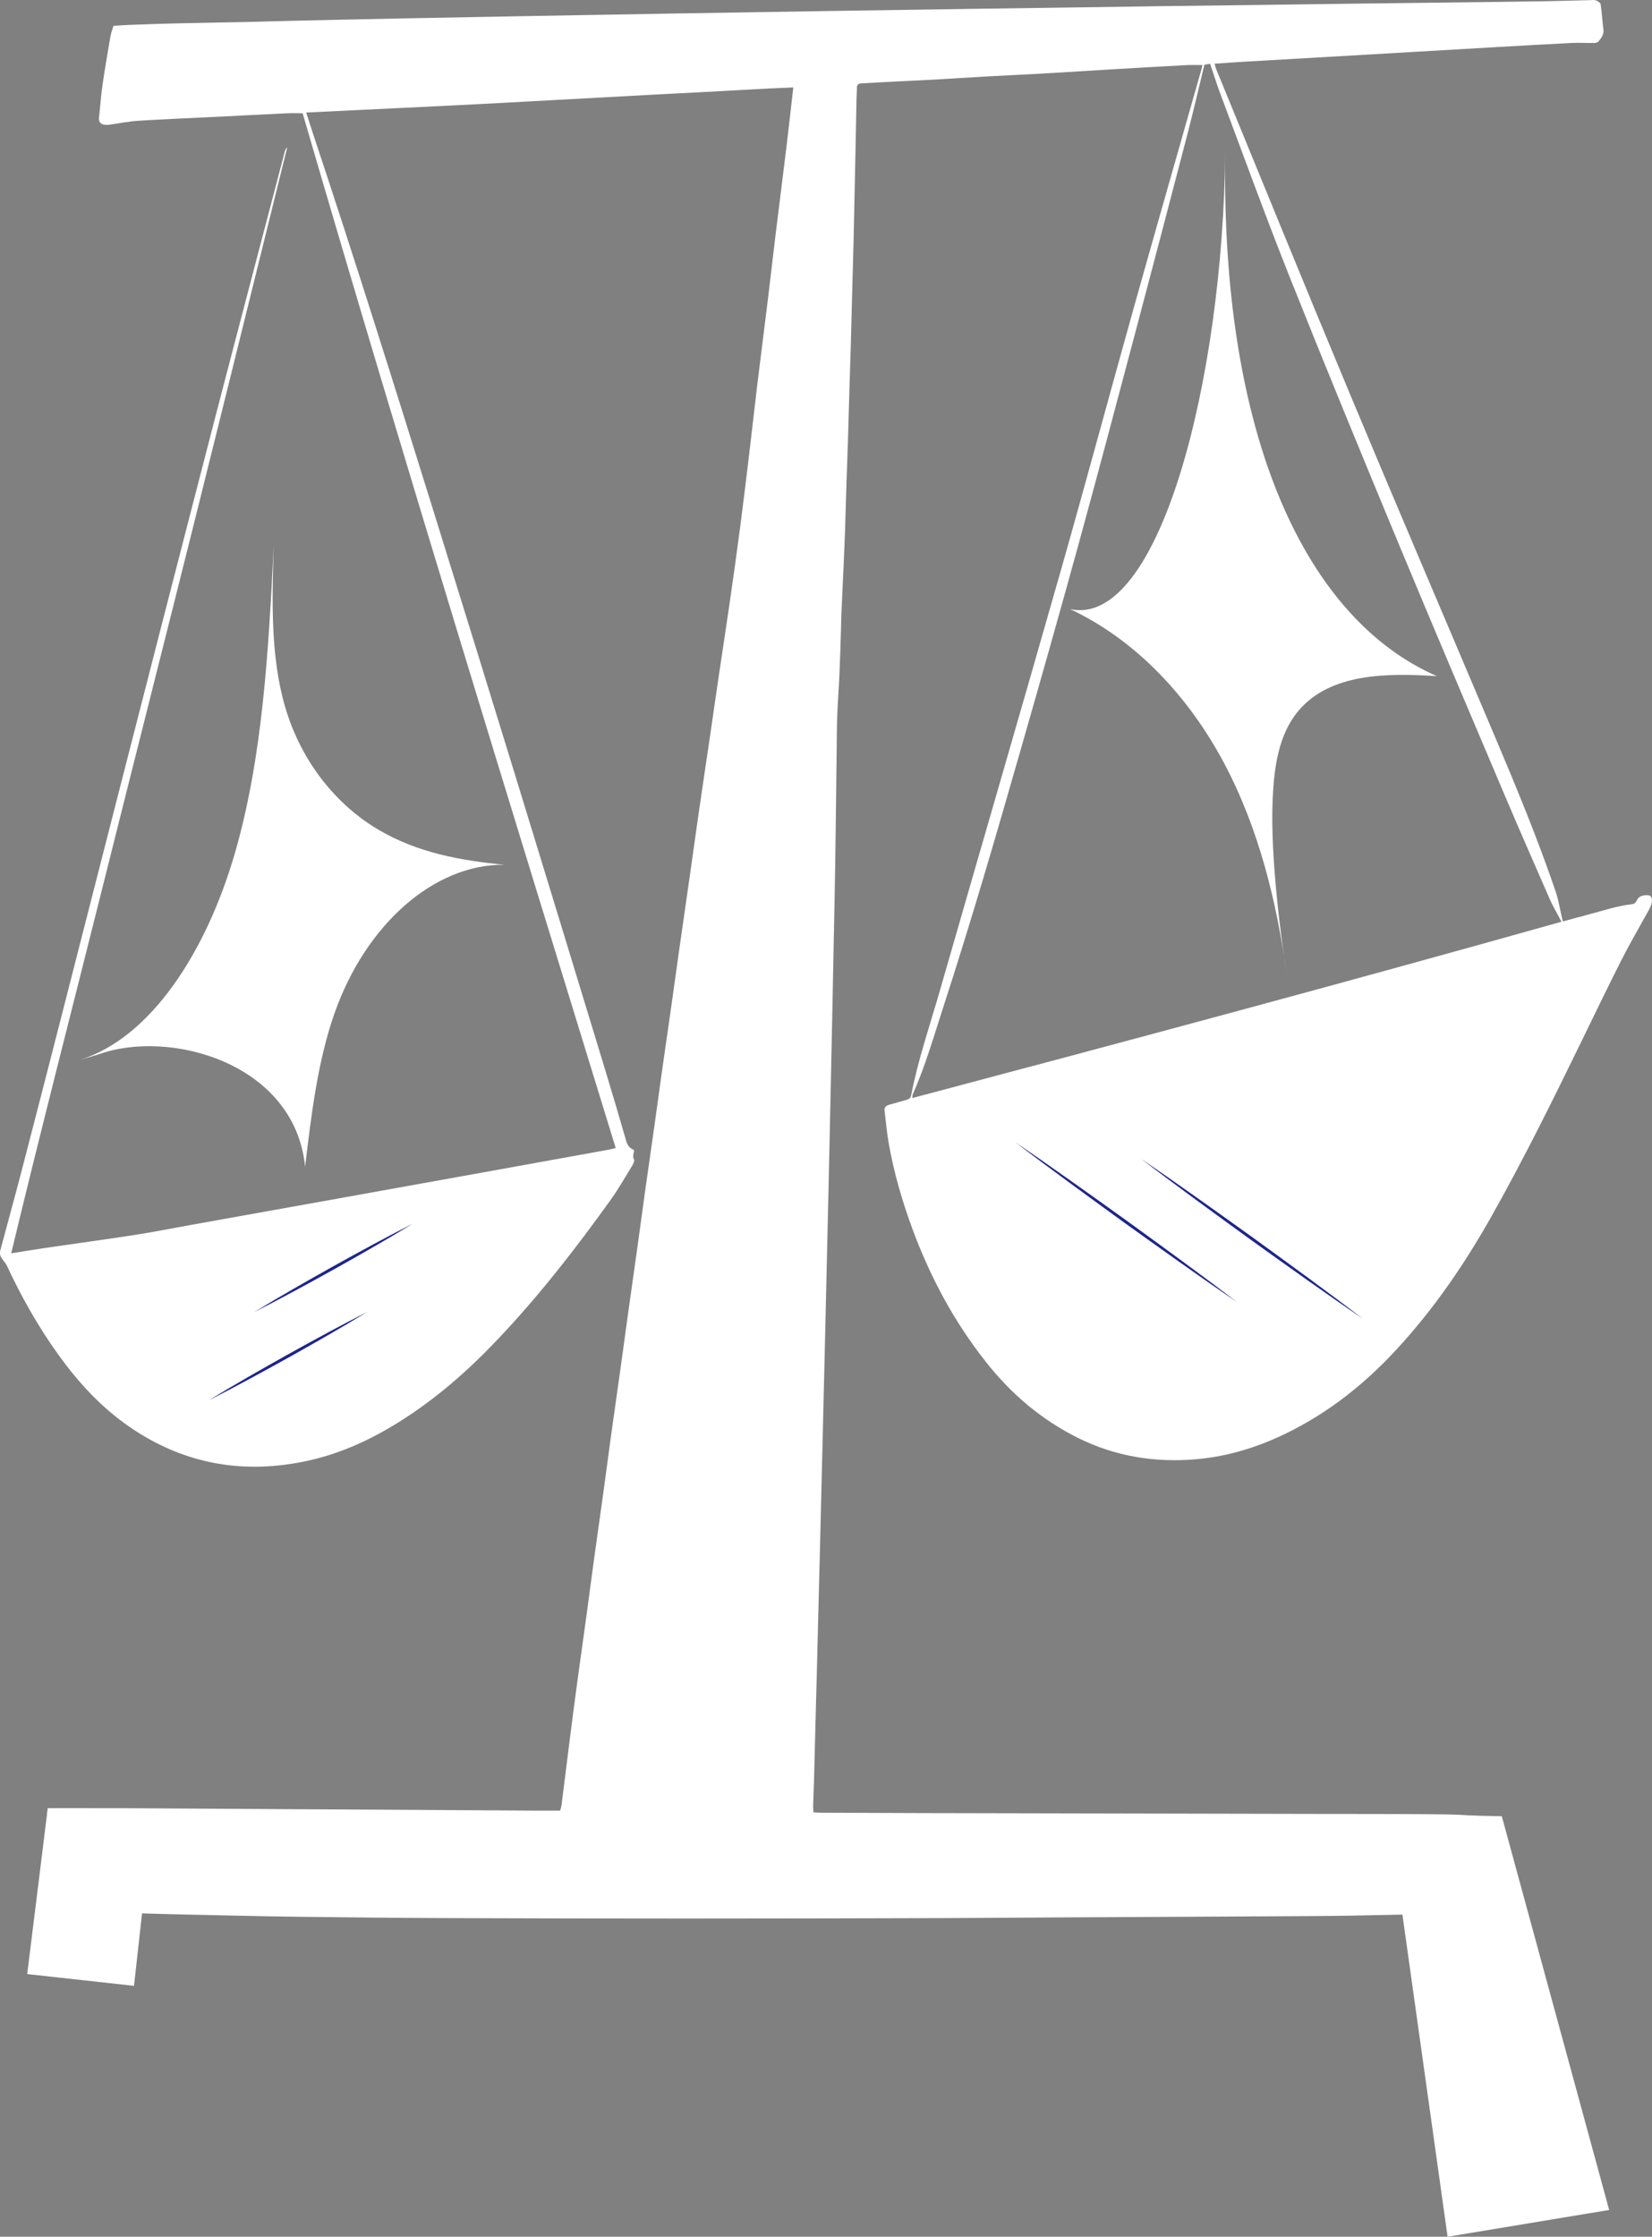
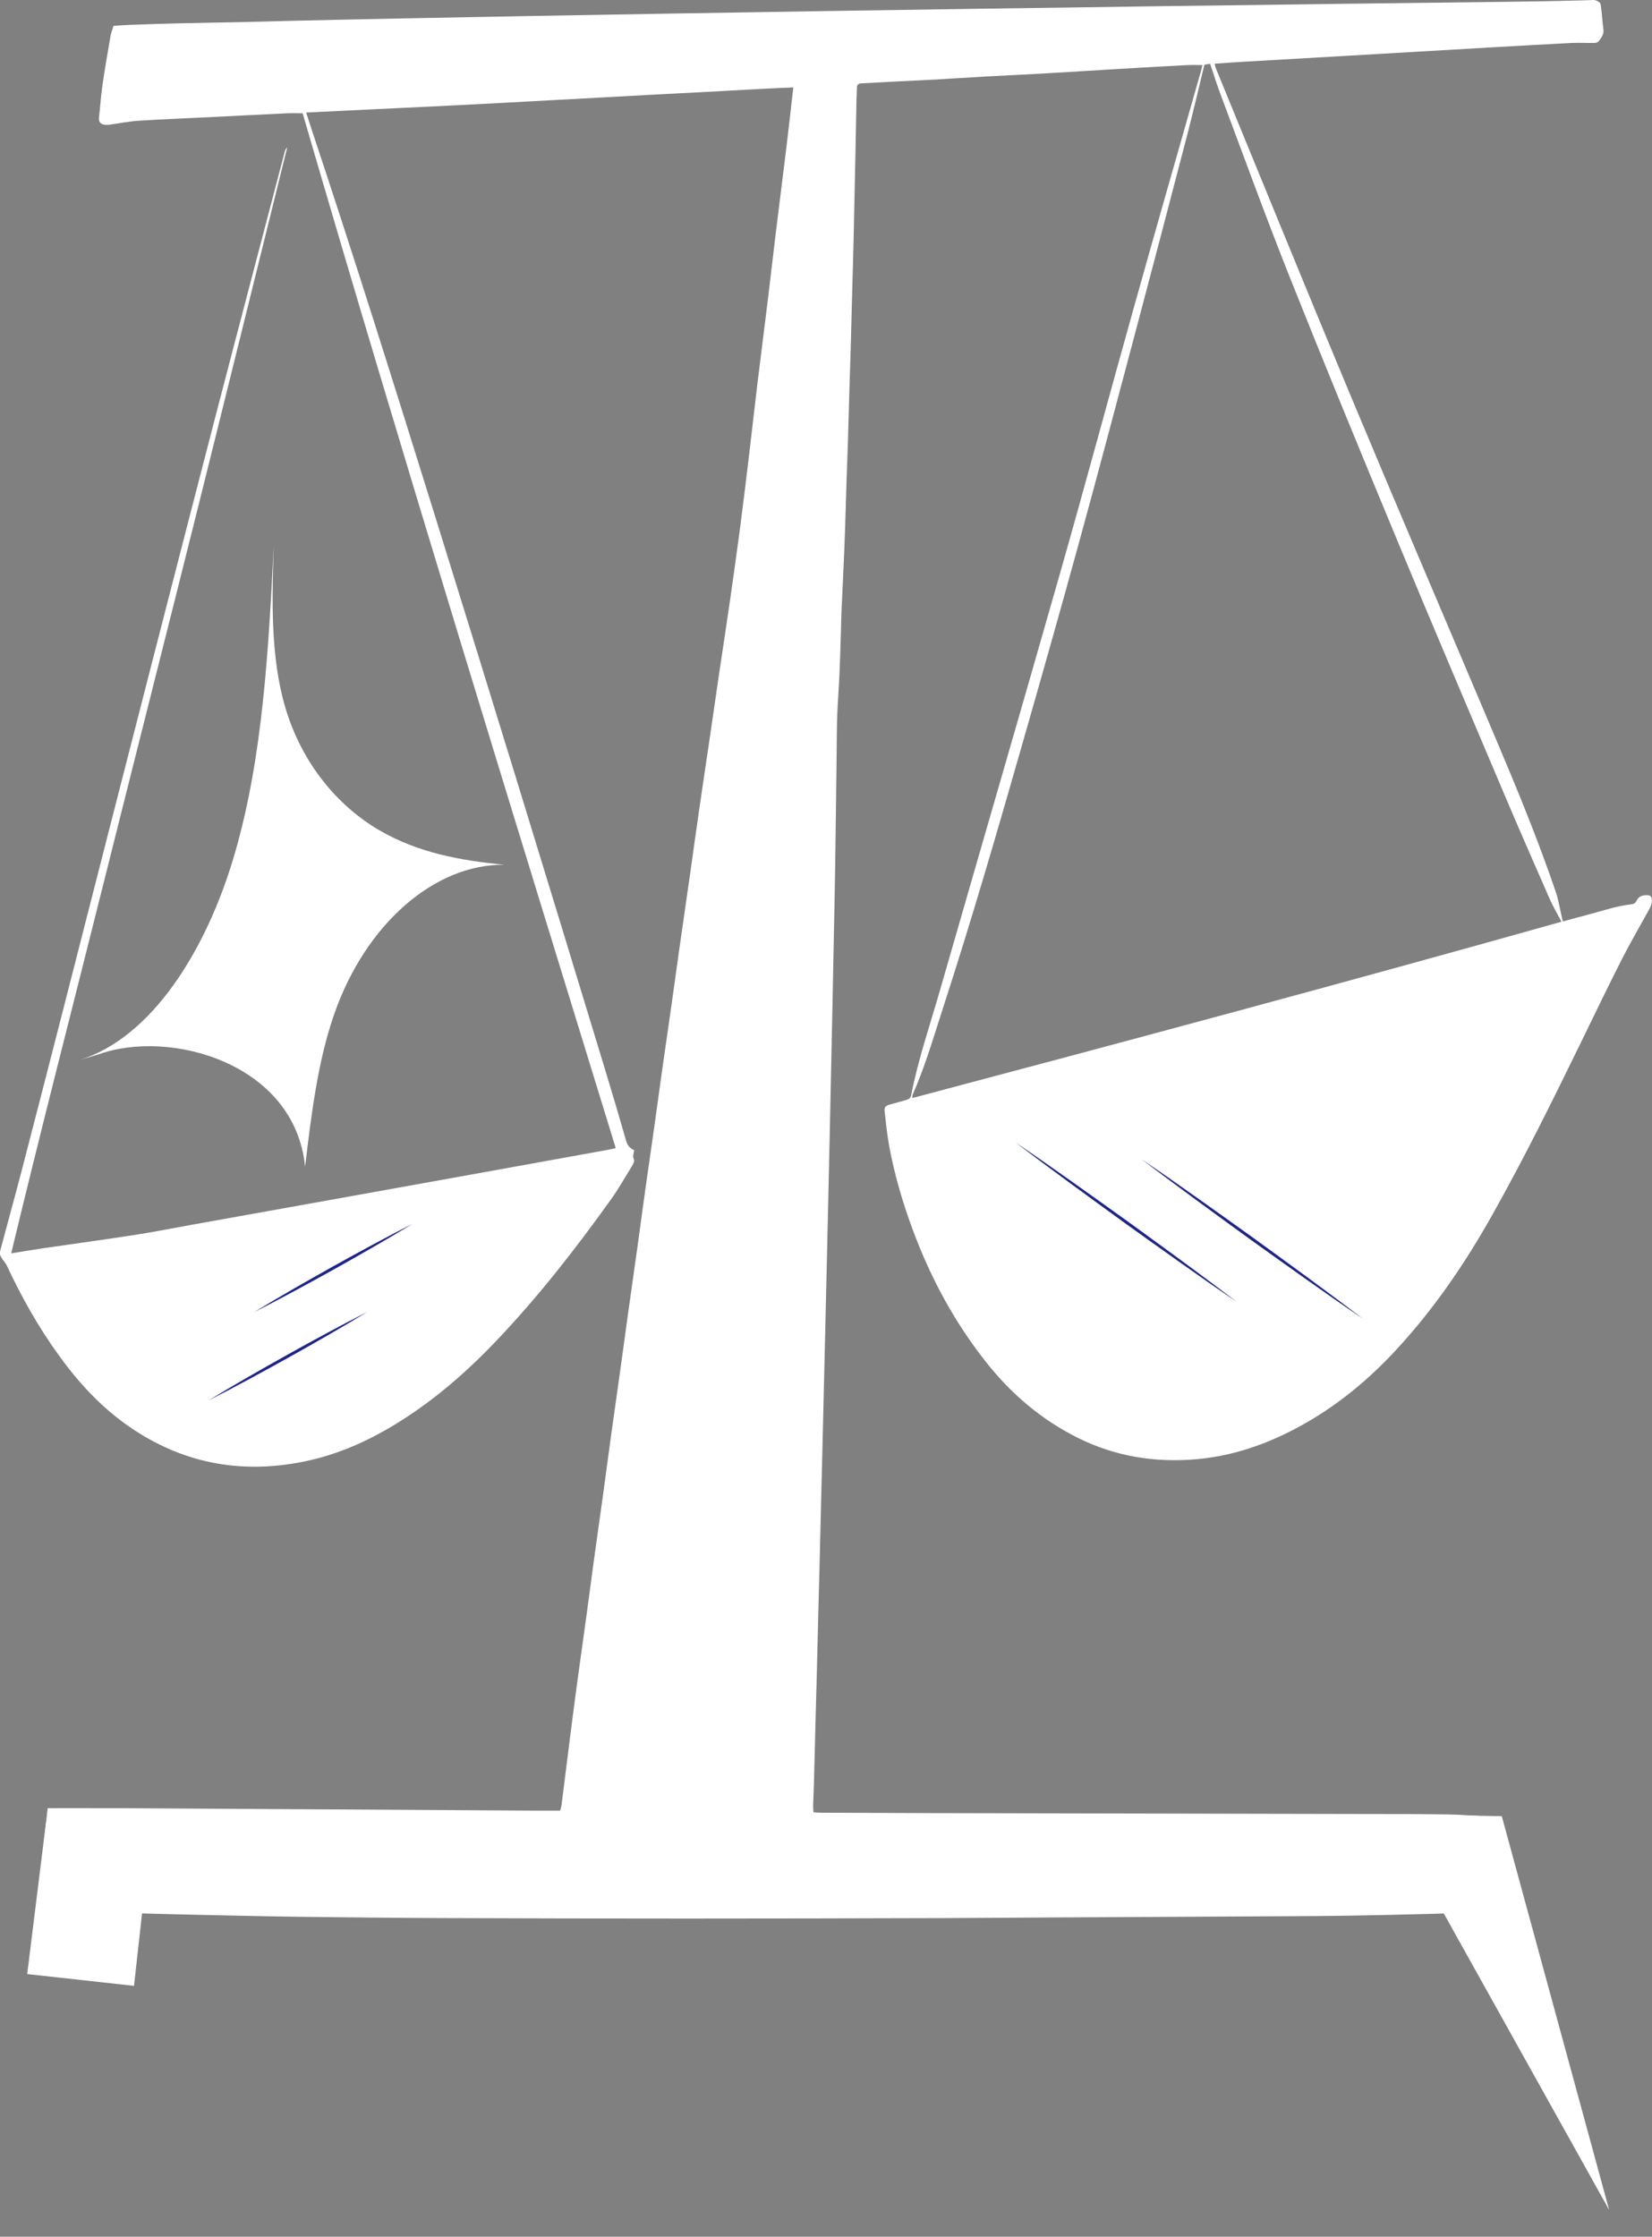
<svg xmlns="http://www.w3.org/2000/svg" width="390" height="528" viewBox="0 0 390 528" fill="none">
  <rect x="0" y="0" width="390" height="528" fill="#808080" stroke="none" />
  <g clip-path="url(#clip0_1625_162)">
    <path d="M192.058 427.814C192.708 427.85 193.25 427.903 193.789 427.903C201.914 427.935 210.038 427.975 218.163 427.992C251.996 428.064 285.832 428.131 319.665 428.203C327.066 428.217 334.47 428.203 341.87 428.31C345.306 428.359 348.735 428.691 352.167 428.858C353.031 428.901 353.338 429.411 353.513 429.952C354.009 431.481 354.583 433.009 354.819 434.573C355.482 439.006 356.007 443.456 356.553 447.903C356.642 448.637 356.567 449.389 356.567 450.301C353.827 450.686 351.108 451.277 348.36 451.406C341.591 451.726 334.812 451.869 328.036 452.022C321.867 452.161 315.694 452.268 309.521 452.307C290.268 452.428 271.017 452.507 251.764 452.61C242.026 452.66 232.289 452.752 222.552 452.781C202.463 452.838 182.371 452.888 162.282 452.888C142.804 452.888 123.326 452.849 103.847 452.774C93.221 452.735 82.595 452.606 71.969 452.489C66.521 452.428 61.072 452.321 55.624 452.2C47.51 452.022 39.392 451.862 31.279 451.609C26.066 451.445 20.856 451.128 15.646 450.882C14.697 450.836 13.816 450.868 12.956 451.391C12.039 451.954 11.404 451.826 10.915 450.946C10.469 450.144 10.095 449.225 10.069 448.348C9.905 442.516 10.098 436.69 10.808 430.882C10.847 430.547 10.965 430.219 10.997 429.888C11.094 428.951 11.268 426.845 11.268 426.845C11.268 426.845 15.565 426.813 17.059 426.824C21.12 426.856 25.184 426.817 29.248 426.838C45.494 426.927 61.743 427.03 77.989 427.127C94.235 427.223 110.484 427.319 126.73 427.412C128.503 427.422 130.276 427.412 132.232 427.412C132.335 427.027 132.506 426.581 132.563 426.125C133.231 420.866 133.873 415.607 134.544 410.348C135.104 405.951 135.675 401.551 136.267 397.157C137.006 391.713 137.78 386.272 138.526 380.827C139.122 376.48 139.678 372.13 140.278 367.783C141.02 362.388 141.794 356.994 142.54 351.599C143.132 347.302 143.685 342.998 144.281 338.701C145.023 333.353 145.794 328.008 146.54 322.663C147.125 318.462 147.689 314.258 148.274 310.053C149.027 304.659 149.805 299.268 150.554 293.873C151.146 289.622 151.703 285.368 152.299 281.121C153.037 275.872 153.804 270.624 154.547 265.375C155.139 261.175 155.703 256.97 156.295 252.769C157.037 247.517 157.808 242.269 158.554 237.02C159.142 232.866 159.706 228.707 160.295 224.553C161.158 218.485 162.04 212.42 162.907 206.352C163.61 201.432 164.28 196.511 164.994 191.591C165.836 185.765 166.714 179.946 167.57 174.121C168.27 169.35 168.944 164.575 169.651 159.804C170.51 153.985 171.413 148.17 172.252 142.348C173.119 136.334 173.964 130.319 174.753 124.298C175.534 118.326 176.248 112.347 176.965 106.368C177.586 101.201 178.146 96.028 178.774 90.861C179.598 84.07 180.476 77.282 181.304 70.491C181.925 65.421 182.489 60.347 183.11 55.276C183.937 48.485 184.812 41.697 185.636 34.906C186.203 30.221 186.72 25.532 187.284 20.639C179.591 20.921 171.981 21.448 164.366 21.819C156.716 22.193 149.07 22.631 141.423 23.044C133.723 23.461 126.019 23.896 118.319 24.299C110.669 24.701 103.023 25.1 95.369 25.453C87.737 25.806 80.112 26.205 72.28 26.565C72.826 28.254 73.275 29.683 73.746 31.104C83.684 60.942 93.082 90.911 102.416 120.895C109.014 142.095 115.572 163.303 122.091 184.521C128.995 206.997 135.843 229.488 142.693 251.975C144.467 257.793 146.19 263.626 147.871 269.466C148.149 270.435 148.748 271.076 149.701 271.5C149.648 272.291 149.262 272.926 149.655 273.678C149.865 274.077 149.469 274.803 149.166 275.299C147.525 277.978 145.972 280.711 144.128 283.284C135.96 294.675 127.333 305.792 117.495 316.168C110.623 323.415 103.101 330.092 94.295 335.612C87.387 339.941 79.959 343.368 71.595 345.047C56.466 348.082 42.846 345.225 30.715 336.916C23.817 332.195 18.473 326.29 13.845 319.88C9.028 313.203 5.063 306.148 1.659 298.847C1.296 298.067 0.6 297.408 0.193 296.642C-0.018 296.246 -0.071 295.701 0.043 295.274C1.706 288.985 3.458 282.717 5.096 276.425C8.275 264.214 11.408 251.996 14.54 239.774C18.744 223.37 22.925 206.958 27.125 190.554C30.601 176.971 34.08 163.388 37.576 149.809C41.979 132.703 46.382 115.6 50.814 98.497C53.858 86.753 56.948 75.02 60.02 63.279C62.414 54.129 64.815 44.979 67.217 35.829C67.313 35.462 67.466 35.106 67.809 34.781C60.63 63.749 53.494 92.728 46.265 121.689C39.018 150.722 31.642 179.732 24.381 208.761C17.138 237.715 9.67 266.626 2.641 295.865C5.46 295.413 7.832 295.003 10.219 294.654C17.441 293.599 24.677 292.619 31.889 291.504C36.26 290.827 40.588 289.957 44.934 289.177C56.02 287.189 67.106 285.204 78.192 283.212C90.363 281.025 102.534 278.837 114.705 276.638C124.432 274.885 134.155 273.122 143.878 271.358C144.349 271.272 144.806 271.141 145.359 271.012C120.339 189.595 95.209 108.342 71.445 26.739C70.16 26.739 68.908 26.69 67.663 26.747C62.004 27.014 56.348 27.317 50.689 27.598C44.698 27.894 38.704 28.125 32.72 28.503C30.411 28.649 28.128 29.123 25.834 29.437C24.485 29.622 23.186 29.298 23.368 27.762C23.671 25.225 23.817 22.674 24.185 20.148C24.742 16.282 25.413 12.43 26.076 8.578C26.212 7.784 26.526 7.011 26.793 6.098C28.26 6.013 29.63 5.902 31 5.856C34.608 5.728 38.215 5.6 41.822 5.514C46.985 5.393 52.152 5.322 57.315 5.211C60.926 5.133 64.534 5.019 68.144 4.93C72.476 4.826 76.811 4.73 81.143 4.637C85.7 4.538 90.256 4.441 94.813 4.352C99.983 4.249 105.149 4.156 110.32 4.06C115.379 3.964 120.435 3.864 125.495 3.775C131.111 3.675 136.724 3.579 142.34 3.483C147.842 3.387 153.348 3.287 158.85 3.194C164.912 3.095 170.971 2.998 177.033 2.902C182.817 2.81 188.597 2.706 194.381 2.617C201.054 2.514 207.73 2.421 214.402 2.321C220.521 2.229 226.637 2.125 232.753 2.04C240.039 1.937 247.325 1.844 254.611 1.741C261.009 1.652 267.403 1.545 273.801 1.459C281.754 1.352 289.711 1.263 297.664 1.16C304.508 1.071 311.348 0.967 318.192 0.882C326.591 0.775 334.994 0.686 343.393 0.579C350.515 0.49 357.634 0.408 364.756 0.294C368.26 0.237 371.76 0.119 375.26 0.037C375.76 0.027 376.313 -0.066 376.745 0.087C377.198 0.251 377.822 0.633 377.872 0.971C378.168 2.966 378.272 4.98 378.532 6.978C378.679 8.101 378.058 8.935 377.391 9.758C377.209 9.982 376.752 10.143 376.42 10.146C374.6 10.171 372.777 10.053 370.964 10.146C365.145 10.428 359.329 10.773 353.509 11.104C346.862 11.486 340.214 11.874 333.567 12.262C326.919 12.647 320.272 13.036 313.624 13.421C306.92 13.809 300.219 14.187 293.515 14.582C291.309 14.71 289.104 14.878 286.746 15.038C286.881 15.53 286.938 15.893 287.078 16.232C297.689 42.047 308.194 67.893 318.959 93.658C330.159 120.471 341.62 147.201 352.952 173.971C358.083 186.093 363.111 198.243 367.314 210.635C367.874 212.289 368.142 214.017 368.538 215.713C368.67 216.269 368.791 216.824 368.948 217.516C371.068 216.942 373.059 216.383 375.064 215.862C378.411 214.989 381.672 213.849 385.165 213.461C385.901 213.379 386.204 212.998 386.446 212.481C386.864 211.59 387.742 211.33 388.741 211.312C389.59 211.295 389.893 211.597 389.968 212.356C390.068 213.372 389.572 214.234 389.09 215.107C387.01 218.891 384.816 222.632 382.864 226.47C379.706 232.687 376.695 238.959 373.644 245.215C366.783 259.286 359.871 273.339 352.135 287.068C345.777 298.359 338.444 309.148 329.31 318.954C322.085 326.707 313.771 333.395 303.702 338.323C297.093 341.555 290.064 343.782 282.503 344.455C272.677 345.328 263.346 343.789 254.697 339.531C245.712 335.109 238.64 328.916 232.835 321.594C225.153 311.906 219.558 301.338 215.43 290.164C213.035 283.686 211.116 277.105 209.892 270.385C209.399 267.681 209.146 264.944 208.832 262.219C208.729 261.328 209.143 260.971 210.199 260.697C211.469 260.366 212.725 259.988 213.992 259.635C214.616 259.461 214.98 259.176 215.105 258.541C216.736 250.122 219.558 241.944 221.934 233.674C231.39 200.78 240.97 167.914 250.344 135.005C256.31 114.061 261.947 93.046 267.82 72.084C273.012 53.552 278.329 35.045 283.588 16.528C283.691 16.164 283.766 15.797 283.873 15.359C282.557 15.359 281.361 15.305 280.177 15.37C274.525 15.669 268.873 15.99 263.221 16.325C257.626 16.656 252.039 17.026 246.444 17.347C241.902 17.607 237.352 17.803 232.806 18.056C228.764 18.281 224.725 18.559 220.682 18.787C217.799 18.951 214.916 19.061 212.033 19.211C209.153 19.36 206.274 19.538 203.391 19.674C202.62 19.709 202.306 20.002 202.302 20.657C202.299 21.573 202.217 22.489 202.199 23.404C202.117 27.356 202.053 31.307 201.971 35.255C201.824 42.292 201.682 49.326 201.521 56.363C201.428 60.457 201.303 64.551 201.193 68.645C201.079 72.932 200.975 77.218 200.854 81.504C200.754 85.018 200.633 88.534 200.526 92.048C200.408 96.046 200.308 100.043 200.183 104.038C200.087 107.12 199.958 110.198 199.858 113.277C199.737 117.032 199.641 120.788 199.516 124.543C199.423 127.337 199.312 130.127 199.187 132.917C199.016 136.811 198.816 140.706 198.645 144.6C198.584 145.947 198.577 147.297 198.535 148.648C198.424 152.115 198.335 155.582 198.181 159.049C198.039 162.316 197.782 165.583 197.653 168.854C197.55 171.552 197.557 174.256 197.521 176.957C197.407 185.925 197.311 194.894 197.179 203.862C197.093 209.645 196.965 215.431 196.85 221.214C196.74 226.805 196.629 232.399 196.515 237.989C196.408 243.195 196.294 248.401 196.183 253.606C196.073 258.812 195.962 264.018 195.848 269.224C195.741 274.187 195.627 279.15 195.516 284.114C195.405 288.981 195.295 293.845 195.18 298.712C195.07 303.529 194.959 308.347 194.845 313.164C194.734 317.789 194.624 322.414 194.513 327.039C194.403 331.71 194.292 336.385 194.178 341.056C194.067 345.535 193.957 350.014 193.846 354.496C193.732 359.071 193.625 363.65 193.511 368.225C193.404 372.511 193.289 376.798 193.179 381.084C193.065 385.613 192.958 390.138 192.84 394.667C192.733 398.807 192.619 402.951 192.508 407.091C192.394 411.524 192.29 415.953 192.169 420.385C192.115 422.359 192.016 424.33 191.958 426.3C191.944 426.77 192.008 427.241 192.041 427.814H192.058ZM284.337 15.27C282.96 20.91 281.69 26.433 280.259 31.924C276.113 47.844 271.934 63.753 267.713 79.659C263.378 95.985 259.061 112.318 254.583 128.616C250.169 144.682 245.62 160.72 241.027 176.747C235.176 197.17 229.245 217.576 222.659 237.833C220.414 244.738 218.42 251.711 215.444 258.427C215.358 258.623 215.408 258.862 215.387 259.201C266.632 245.607 317.671 231.914 368.627 217.583C368.295 216.956 368.042 216.482 367.792 216.005C367.175 214.818 366.483 213.66 365.951 212.445C362.387 204.293 358.801 196.148 355.329 187.963C346.854 167.981 338.348 148.01 330.031 127.978C321.374 107.134 312.779 86.268 304.44 65.328C298.745 51.029 293.522 36.588 288.116 22.204C287.242 19.877 286.51 17.511 285.679 15.056C285.162 15.138 284.698 15.213 284.344 15.27H284.337Z" fill="white" />
-     <path d="M379.888 521.679L341.744 528L327.75 428.215L354.54 428.731L379.888 521.679Z" fill="white" />
+     <path d="M379.888 521.679L327.75 428.215L354.54 428.731L379.888 521.679Z" fill="white" />
    <path d="M31.638 468.774L6.422 465.992L11.278 426.844L35.916 430.14L31.638 468.774Z" fill="white" />
    <path d="M18.766 250.227C35.718 245.025 48.742 224.466 55.396 201.587C62.051 178.708 63.382 153.499 64.63 128.789C64.206 141.67 63.838 155.056 67.335 166.943C71.281 180.351 79.816 190.206 89.218 195.79C98.62 201.373 108.897 203.141 119.055 204.131C102.538 203.967 86.35 218.141 78.949 239.249C75.021 250.462 73.501 263.036 72.027 275.4C69.583 250.929 40.046 242.809 23.279 248.891" fill="white" />
-     <path d="M252.656 143.793C268.431 151.219 280.816 164.766 288.994 180.176C297.172 195.587 301.404 212.818 303.77 230.106C302.546 222.182 299.823 202.499 300.448 188.592C300.78 181.242 301.793 173.428 306.528 167.798C314.053 158.851 327.566 158.858 339.226 159.61C308.522 146.248 288.106 103.555 289.258 35.578C288.737 90.197 273.541 148.272 252.656 143.793Z" fill="white" />
    <path d="M239.68 269.625C241.906 271.132 244.108 272.675 246.324 274.2L252.921 278.836C257.317 281.932 261.674 285.078 266.052 288.2C270.394 291.367 274.758 294.506 279.086 297.695L285.569 302.491C287.714 304.112 289.876 305.712 292.006 307.348C289.78 305.84 287.578 304.298 285.362 302.773L278.765 298.137C274.373 295.041 270.012 291.894 265.638 288.773C261.295 285.606 256.932 282.466 252.607 279.277L246.124 274.482C243.979 272.864 241.817 271.264 239.687 269.625H239.68Z" fill="#1D258C" />
    <path d="M269.406 273.57C271.633 275.078 273.834 276.62 276.05 278.145L282.648 282.781C287.044 285.877 291.4 289.024 295.778 292.145C300.121 295.312 304.485 298.452 308.813 301.641L315.296 306.436C317.44 308.058 319.603 309.658 321.733 311.293C319.506 309.786 317.305 308.243 315.089 306.718L308.492 302.082C304.099 298.986 299.739 295.84 295.364 292.718C291.022 289.551 286.658 286.412 282.334 283.223L275.85 278.427C273.706 276.809 271.544 275.209 269.413 273.57H269.406Z" fill="#1D258C" />
    <path d="M97.454 288.852C94.4 290.712 91.324 292.536 88.223 294.317C85.13 296.11 82.015 297.863 78.896 299.609C75.77 301.344 72.641 303.072 69.494 304.764C66.351 306.464 63.182 308.124 59.992 309.746C63.047 307.882 66.122 306.061 69.223 304.28C72.317 302.491 75.431 300.735 78.55 298.989C81.676 297.253 84.805 295.525 87.952 293.836C91.096 292.137 94.264 290.476 97.454 288.855V288.852Z" fill="#1D258C" />
    <path d="M86.727 309.672C83.673 311.532 80.597 313.356 77.497 315.138C74.403 316.93 71.288 318.683 68.17 320.429C65.044 322.164 61.915 323.892 58.768 325.585C55.624 327.284 52.456 328.945 49.266 330.566C52.32 328.702 55.396 326.882 58.496 325.1C61.59 323.311 64.705 321.555 67.823 319.809C70.949 318.074 74.078 316.346 77.225 314.657C80.369 312.957 83.537 311.297 86.727 309.675V309.672Z" fill="#1D258C" />
  </g>
  <defs>
    <clipPath id="clip0_1625_162">
      <rect width="390" height="528" fill="white" />
    </clipPath>
  </defs>
</svg>